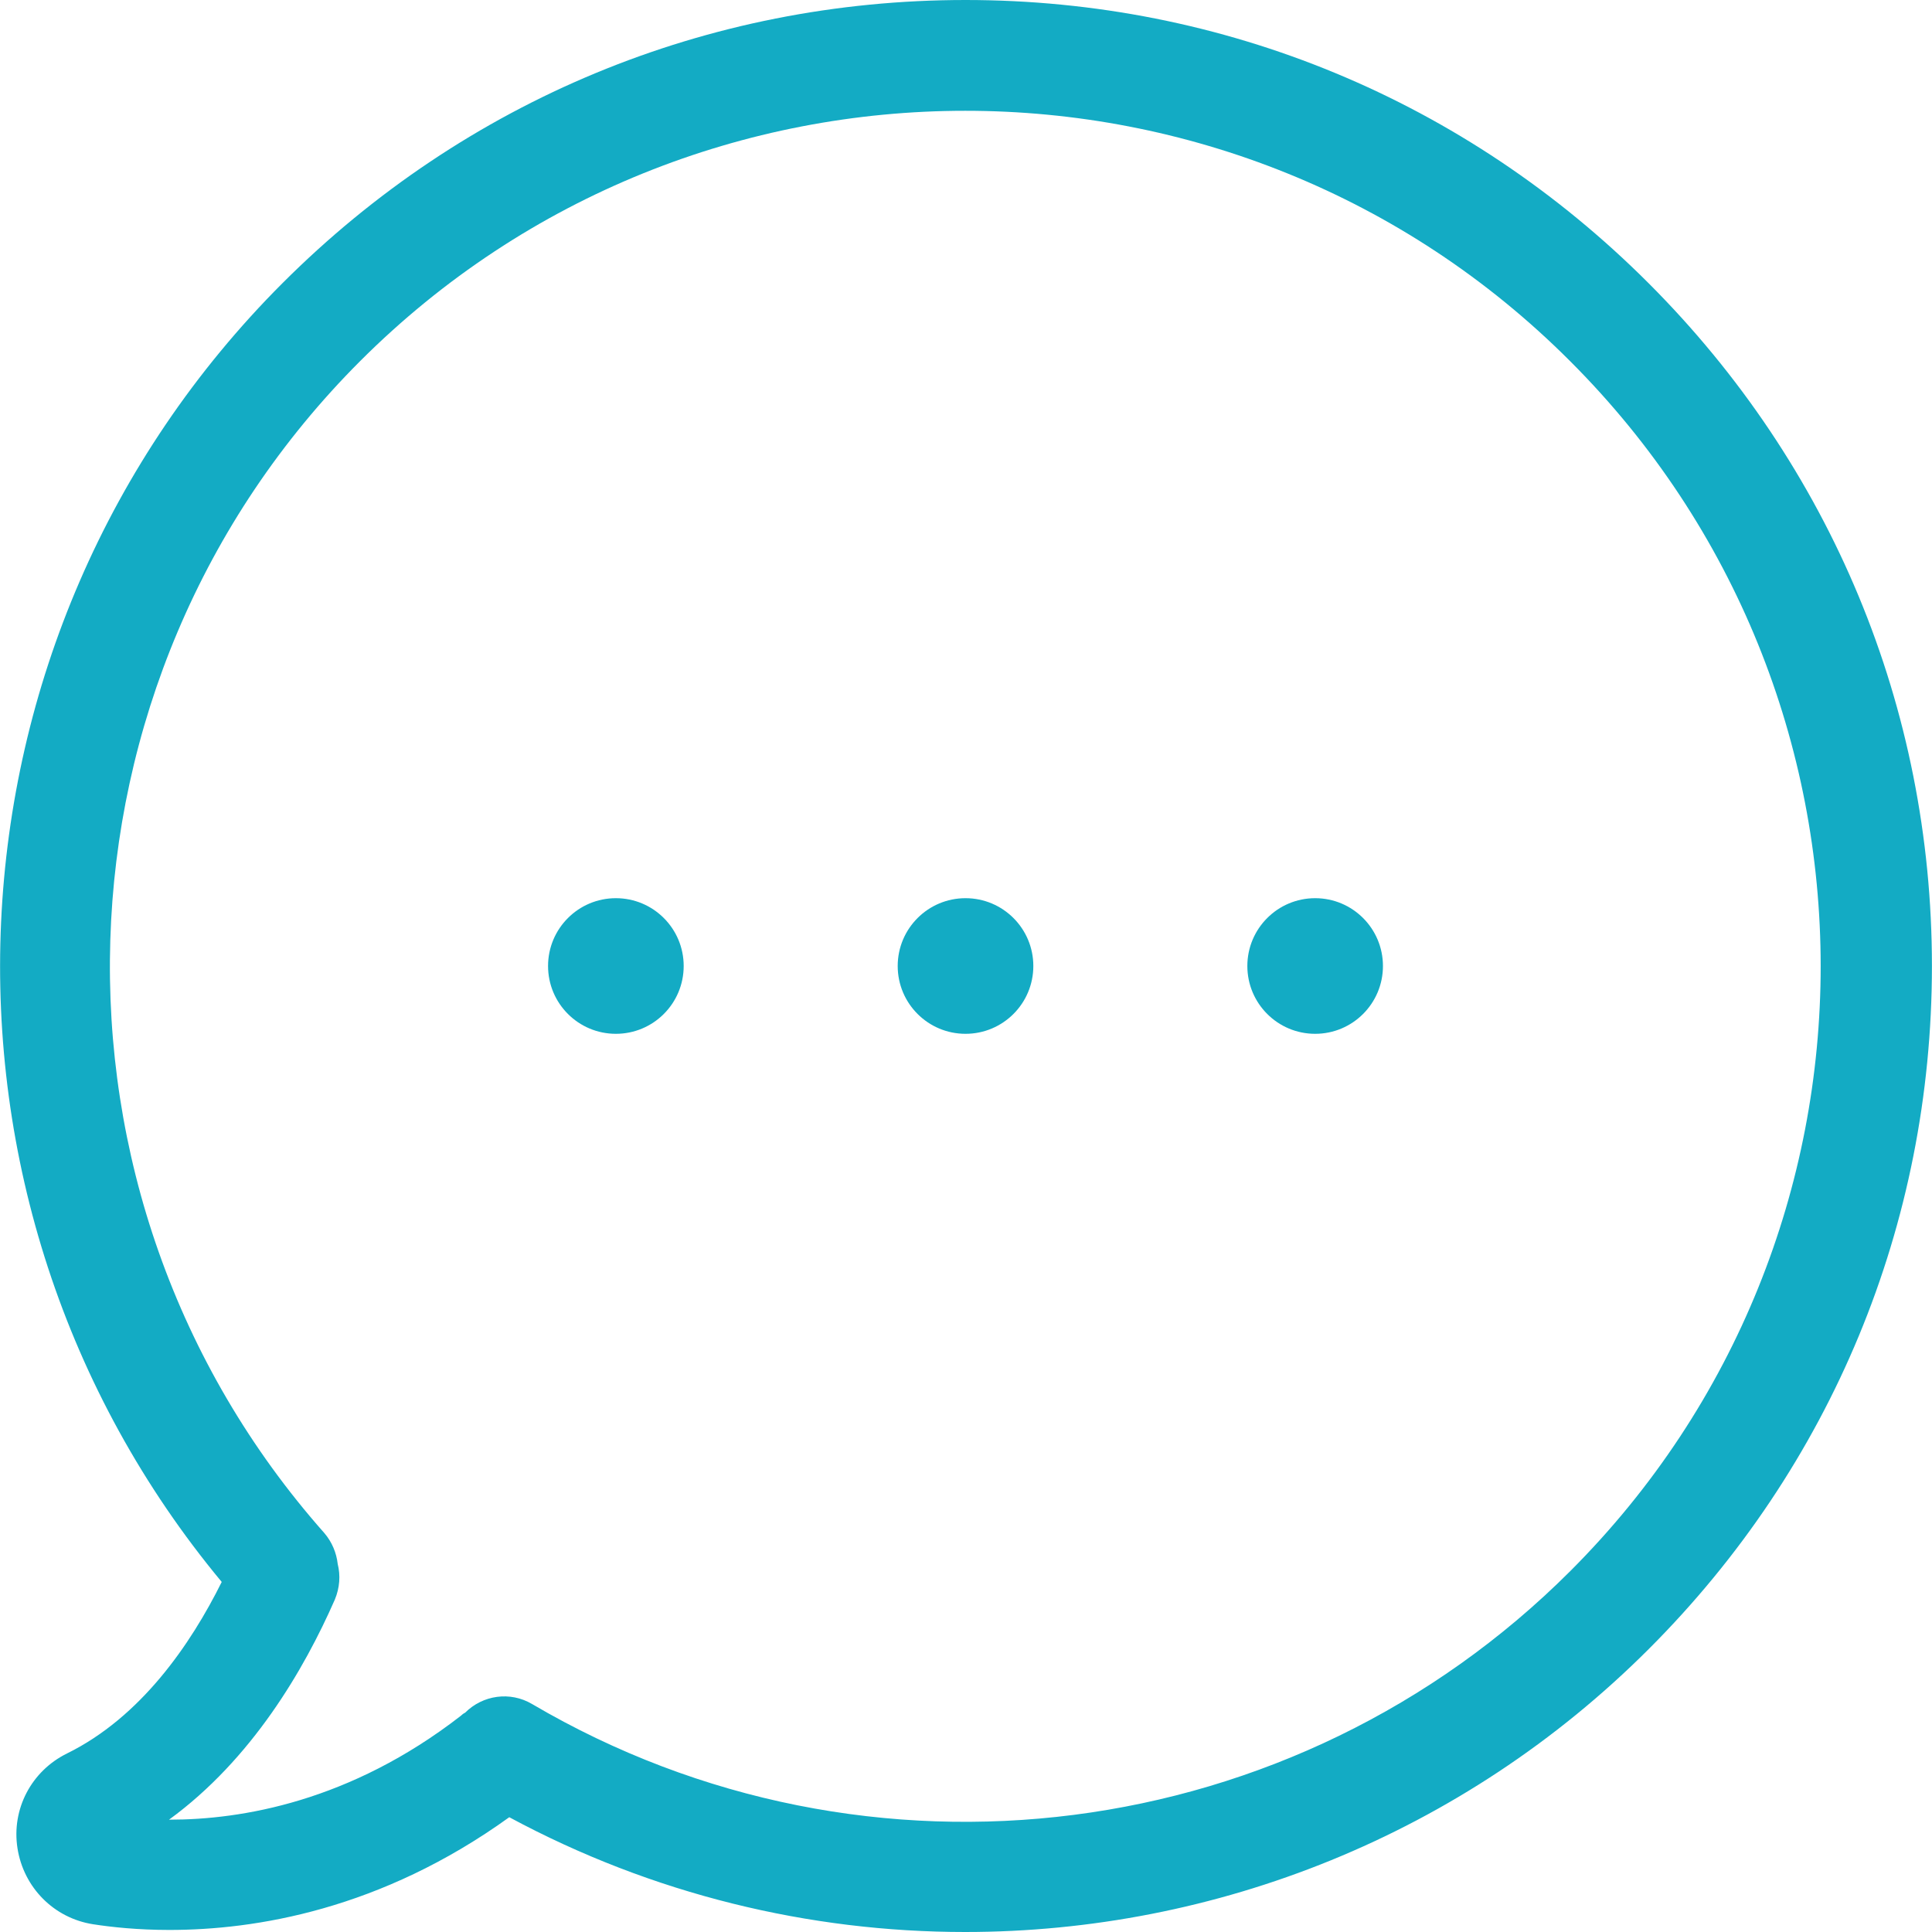
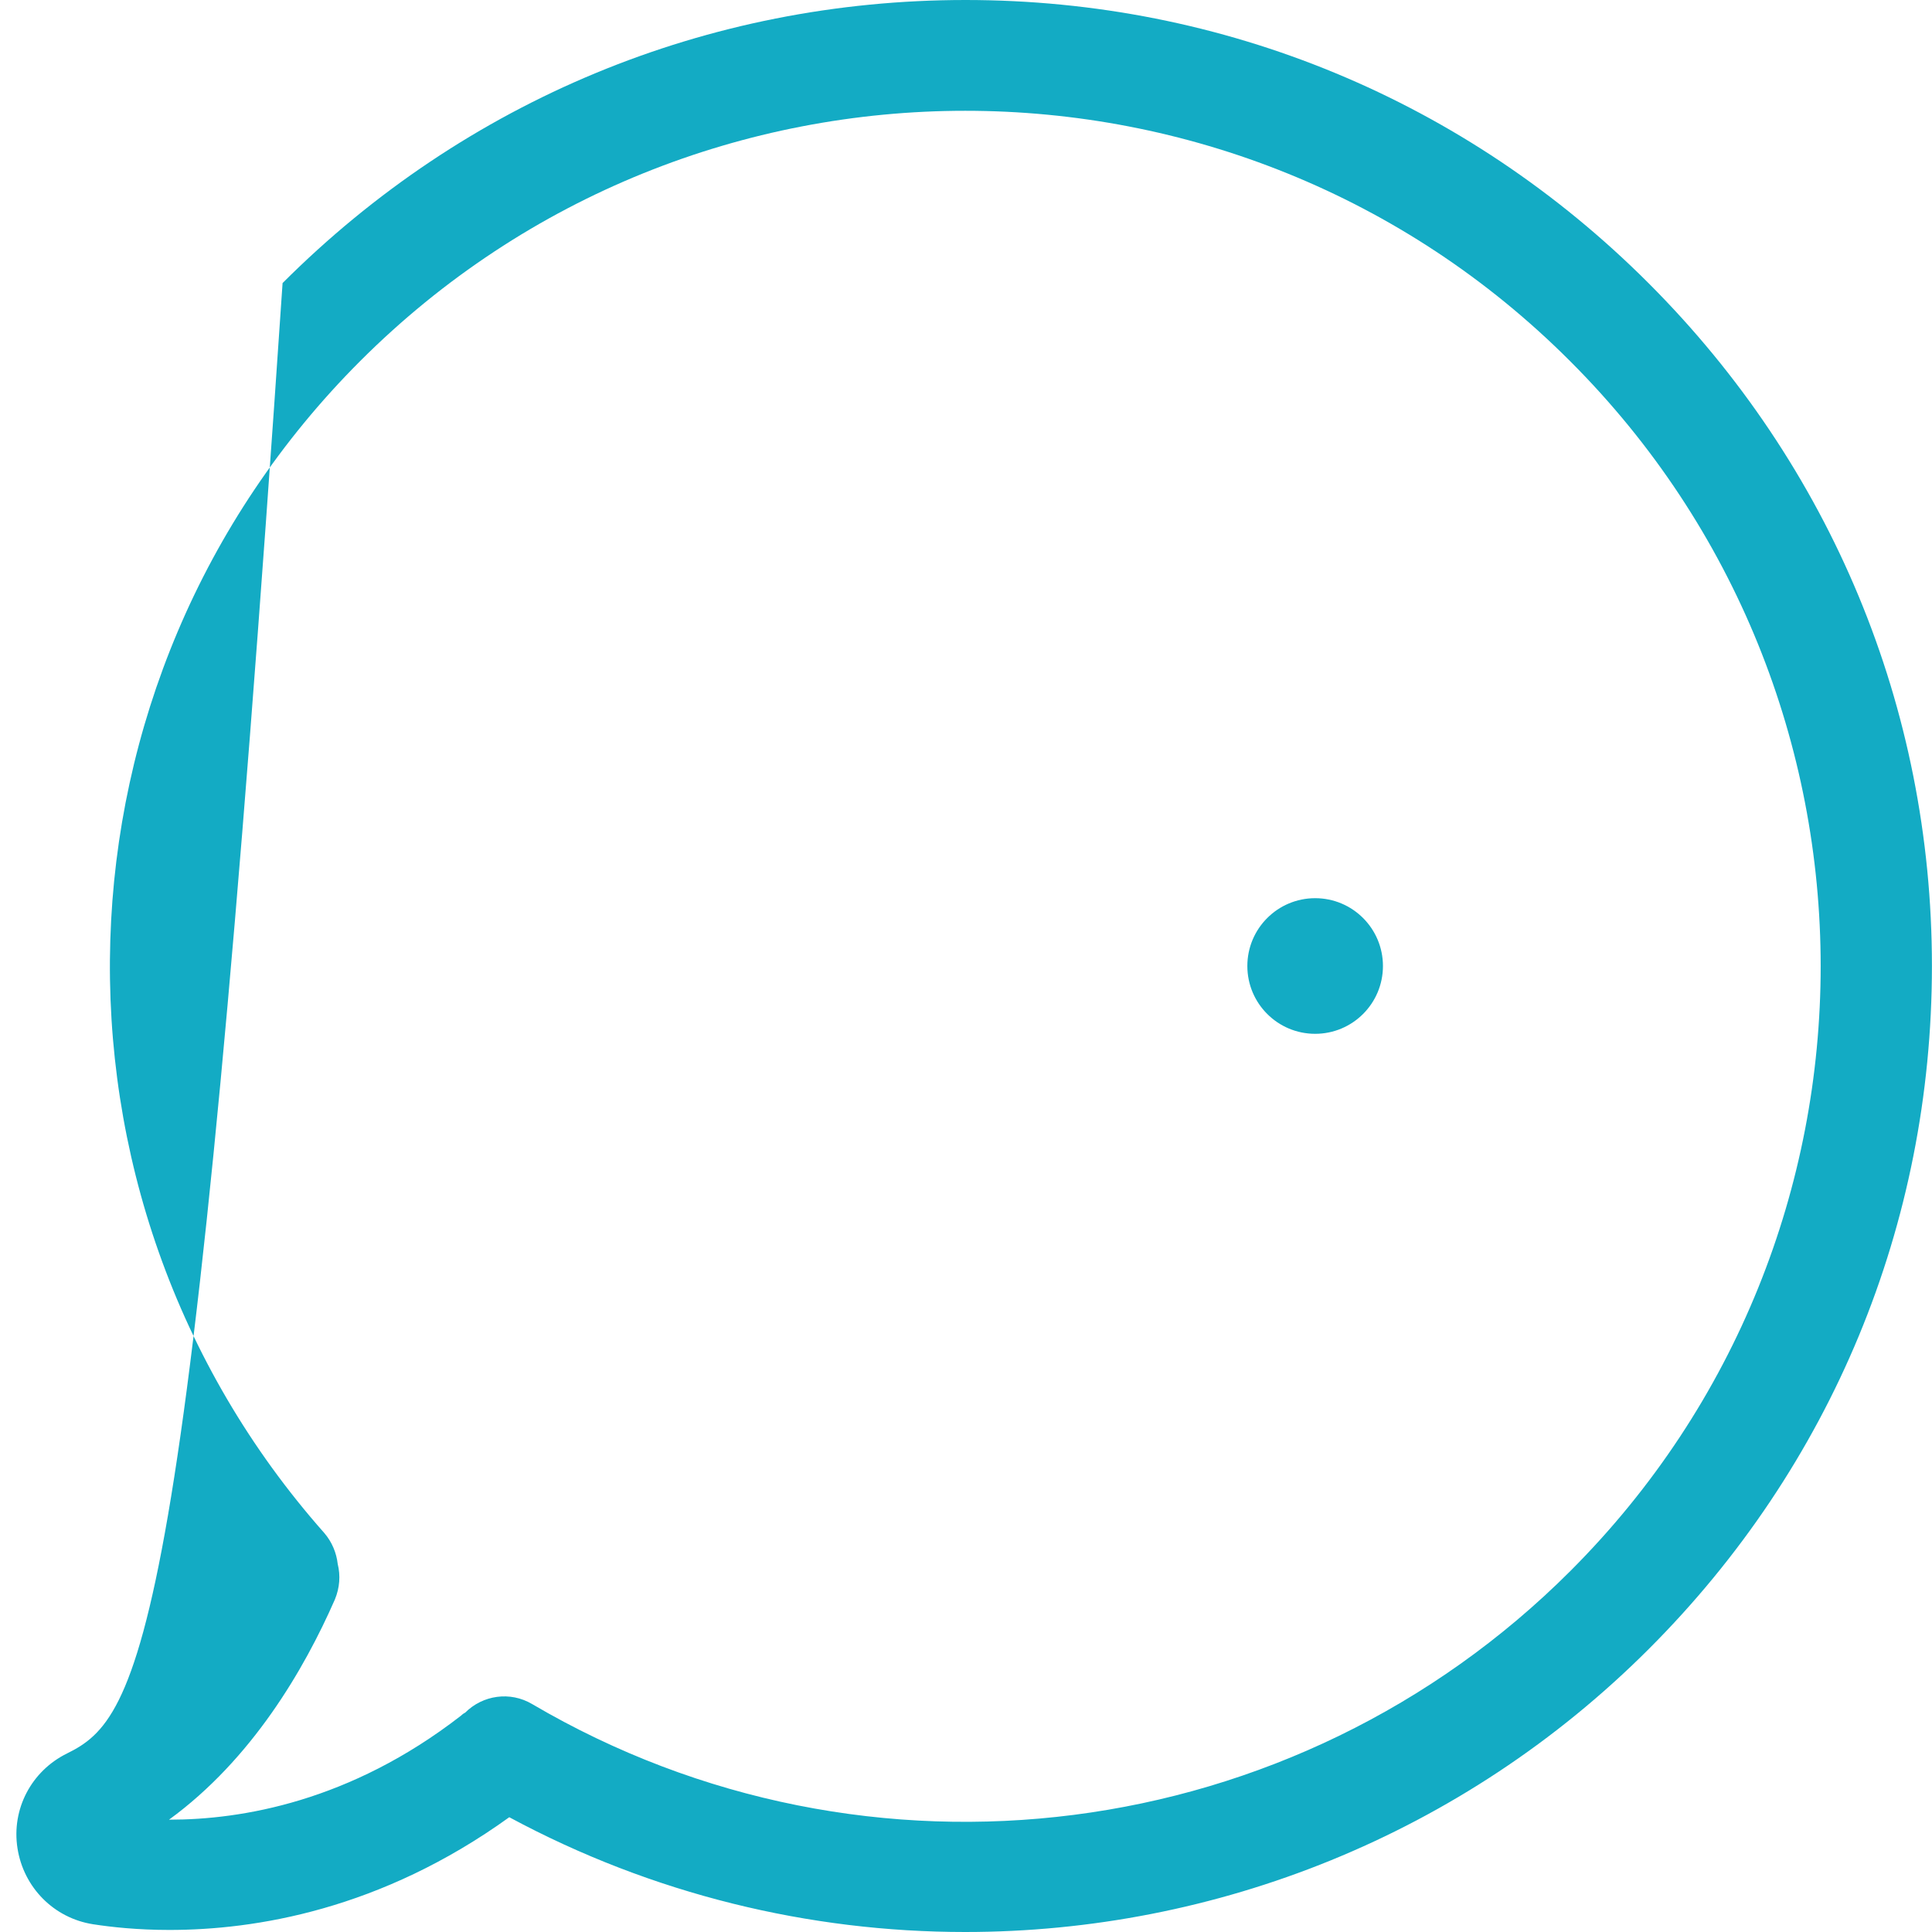
<svg xmlns="http://www.w3.org/2000/svg" width="80" height="80" viewBox="0 0 80 80" fill="none">
-   <path d="M68.259 11.721C60.699 4.161 50.669 0 39.98 0C29.291 0 19.261 4.161 11.701 11.721C-2.912 26.334 -3.927 49.725 9.181 65.505C7.895 68.093 5.832 71.104 2.771 72.609C1.299 73.336 0.47 74.909 0.724 76.533C0.978 78.156 2.229 79.425 3.853 79.679C4.614 79.797 5.697 79.915 7.016 79.915C10.551 79.915 15.76 79.087 21.088 75.247C27.024 78.444 33.519 80 39.963 80C50.314 80 60.563 75.992 68.276 68.279C75.836 60.719 79.997 50.689 79.997 40C79.997 29.311 75.819 19.281 68.259 11.721ZM65.028 65.049C53.612 76.465 35.938 78.731 22.035 70.562C21.122 70.021 19.988 70.19 19.261 70.918C19.193 70.951 19.126 71.002 19.075 71.053C14.492 74.605 9.993 75.349 7.016 75.349H6.999C10.432 72.846 12.597 69.125 13.866 66.233C14.069 65.742 14.102 65.235 13.984 64.761C13.933 64.304 13.747 63.848 13.426 63.476C1.045 49.488 1.688 28.178 14.914 14.951C28.733 1.133 51.21 1.133 65.012 14.951C78.847 28.77 78.847 51.23 65.028 65.049Z" fill="#13ABC4" />
-   <path d="M39.98 42.808C41.531 42.808 42.788 41.551 42.788 40C42.788 38.449 41.531 37.192 39.98 37.192C38.429 37.192 37.172 38.449 37.172 40C37.172 41.551 38.429 42.808 39.98 42.808Z" fill="#13ABC4" />
+   <path d="M68.259 11.721C60.699 4.161 50.669 0 39.98 0C29.291 0 19.261 4.161 11.701 11.721C7.895 68.093 5.832 71.104 2.771 72.609C1.299 73.336 0.47 74.909 0.724 76.533C0.978 78.156 2.229 79.425 3.853 79.679C4.614 79.797 5.697 79.915 7.016 79.915C10.551 79.915 15.76 79.087 21.088 75.247C27.024 78.444 33.519 80 39.963 80C50.314 80 60.563 75.992 68.276 68.279C75.836 60.719 79.997 50.689 79.997 40C79.997 29.311 75.819 19.281 68.259 11.721ZM65.028 65.049C53.612 76.465 35.938 78.731 22.035 70.562C21.122 70.021 19.988 70.19 19.261 70.918C19.193 70.951 19.126 71.002 19.075 71.053C14.492 74.605 9.993 75.349 7.016 75.349H6.999C10.432 72.846 12.597 69.125 13.866 66.233C14.069 65.742 14.102 65.235 13.984 64.761C13.933 64.304 13.747 63.848 13.426 63.476C1.045 49.488 1.688 28.178 14.914 14.951C28.733 1.133 51.21 1.133 65.012 14.951C78.847 28.77 78.847 51.23 65.028 65.049Z" fill="#13ABC4" />
  <path d="M54.458 42.808C56.008 42.808 57.265 41.551 57.265 40C57.265 38.449 56.008 37.192 54.458 37.192C52.907 37.192 51.65 38.449 51.65 40C51.65 41.551 52.907 42.808 54.458 42.808Z" fill="#13ABC4" />
-   <path d="M25.502 42.808C27.053 42.808 28.31 41.551 28.31 40C28.31 38.449 27.053 37.192 25.502 37.192C23.951 37.192 22.694 38.449 22.694 40C22.694 41.551 23.951 42.808 25.502 42.808Z" fill="#13ABC4" />
</svg>